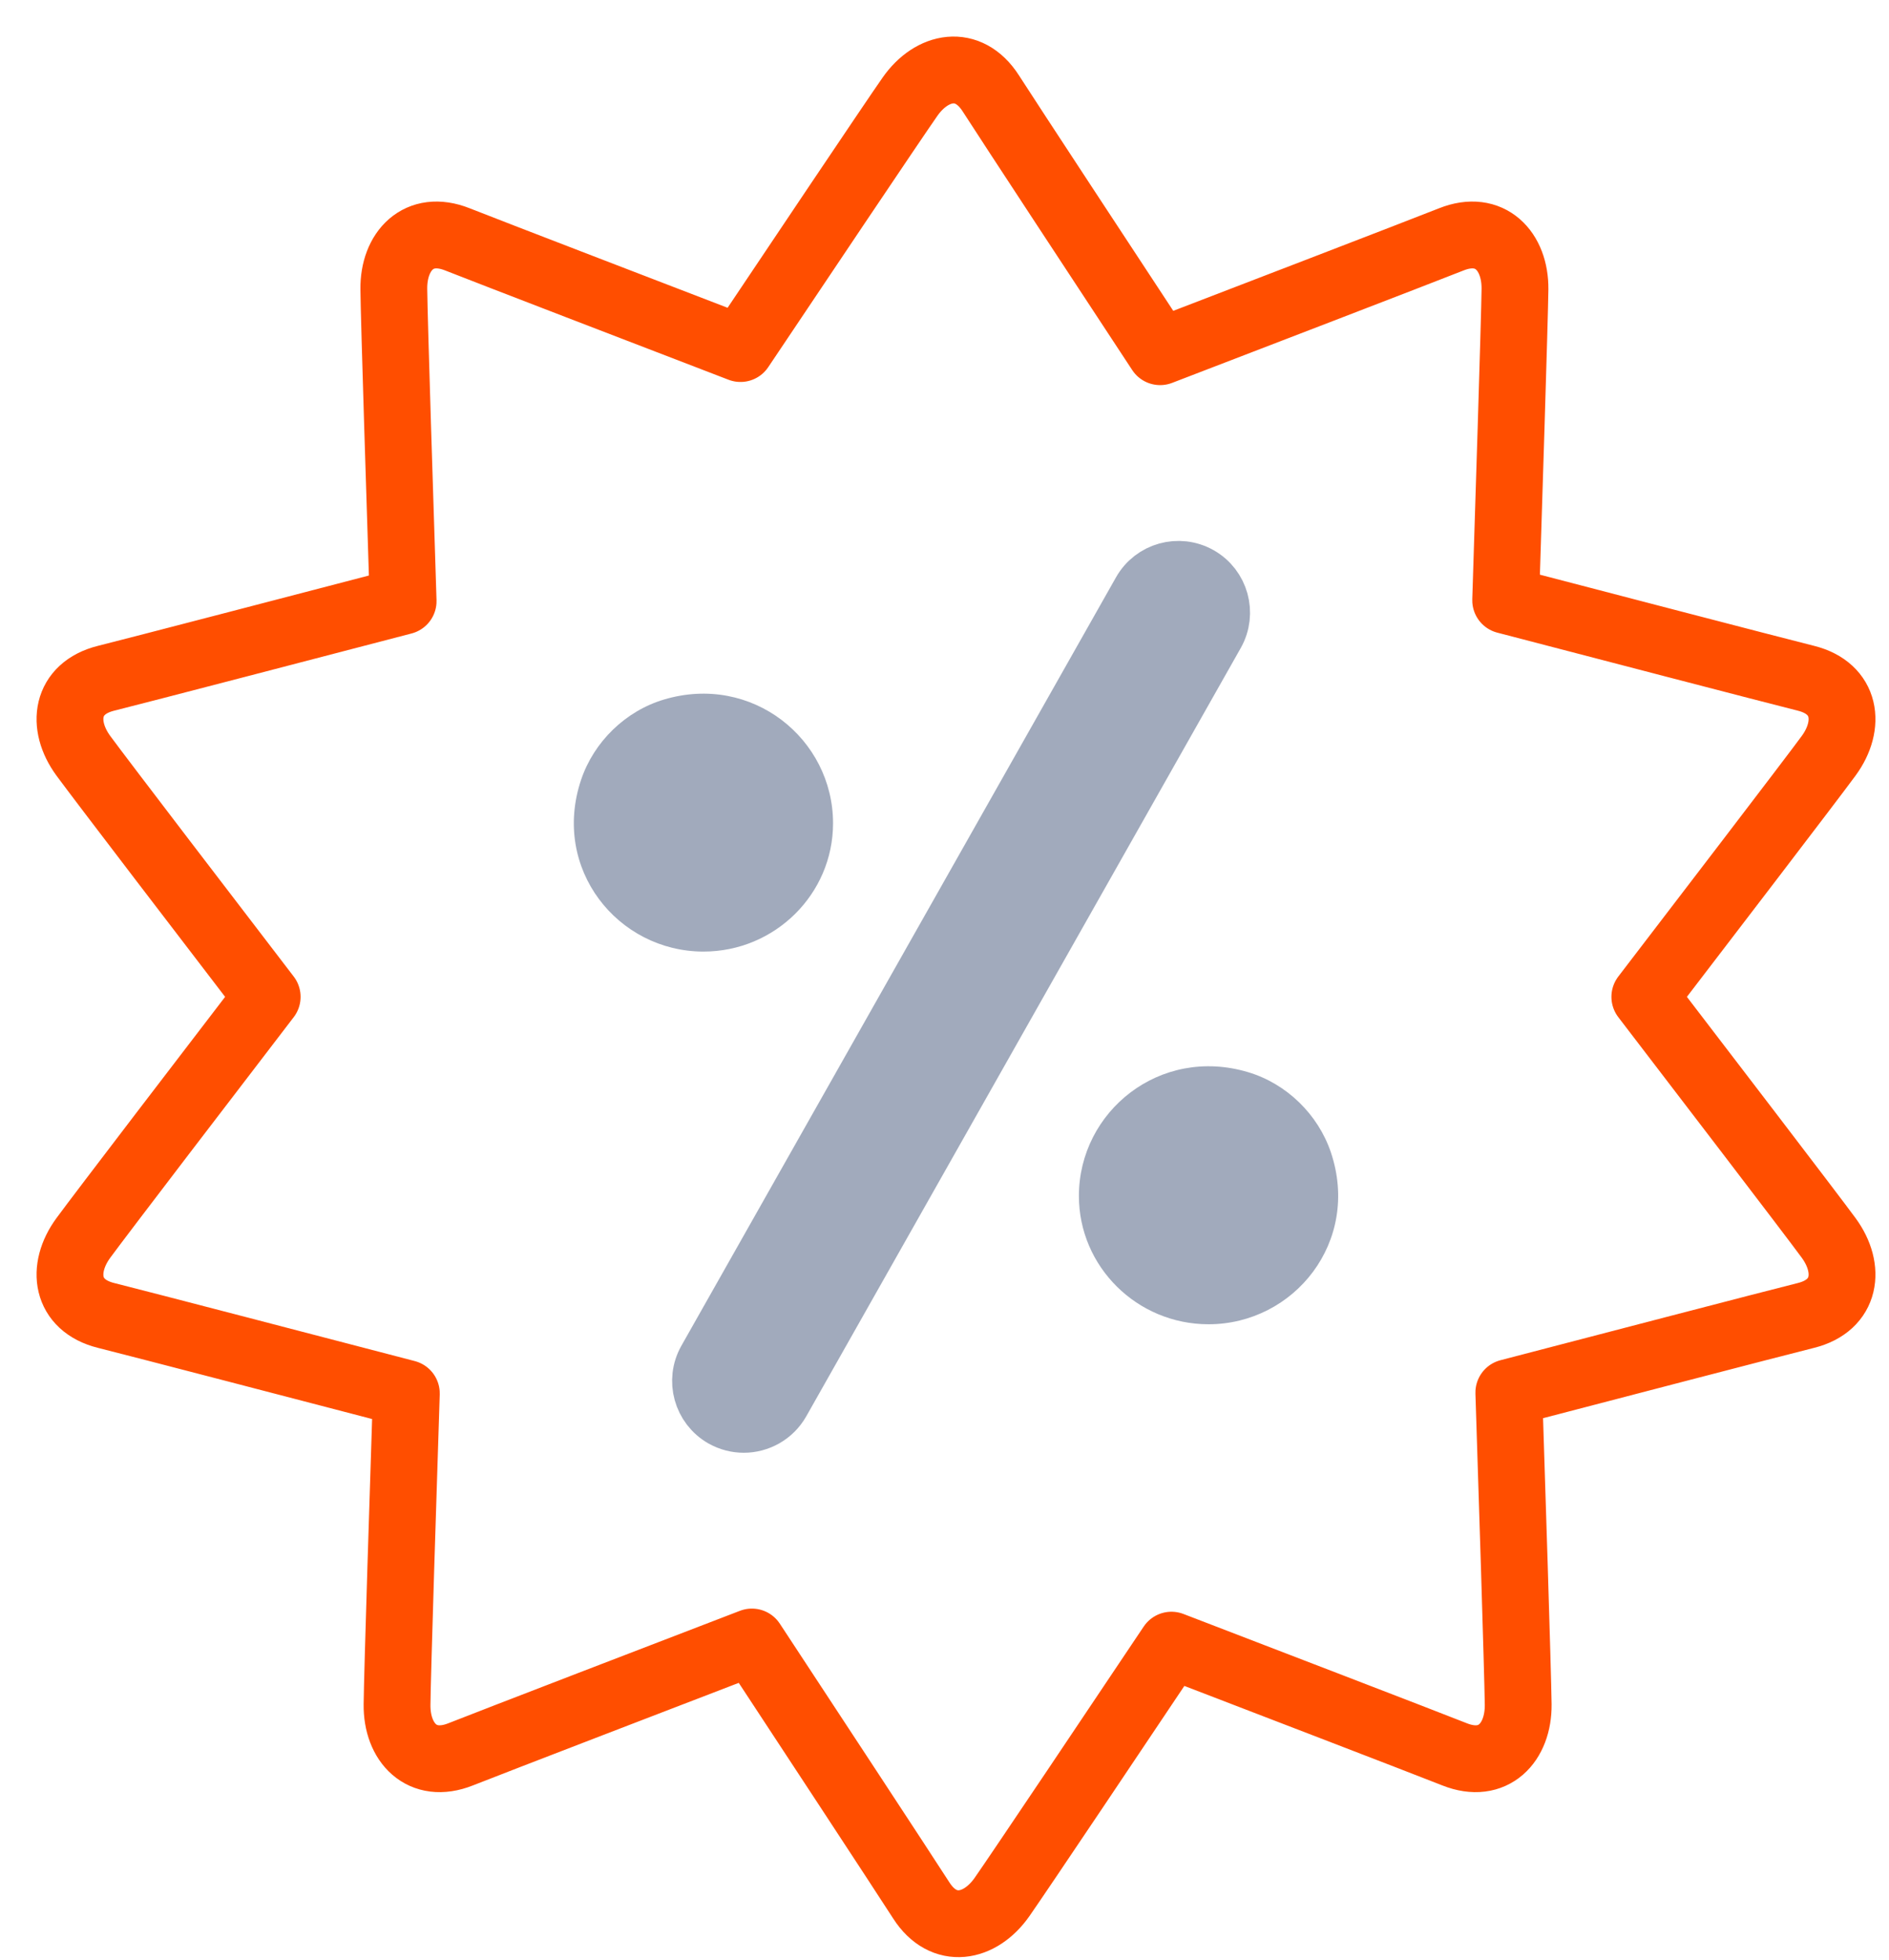
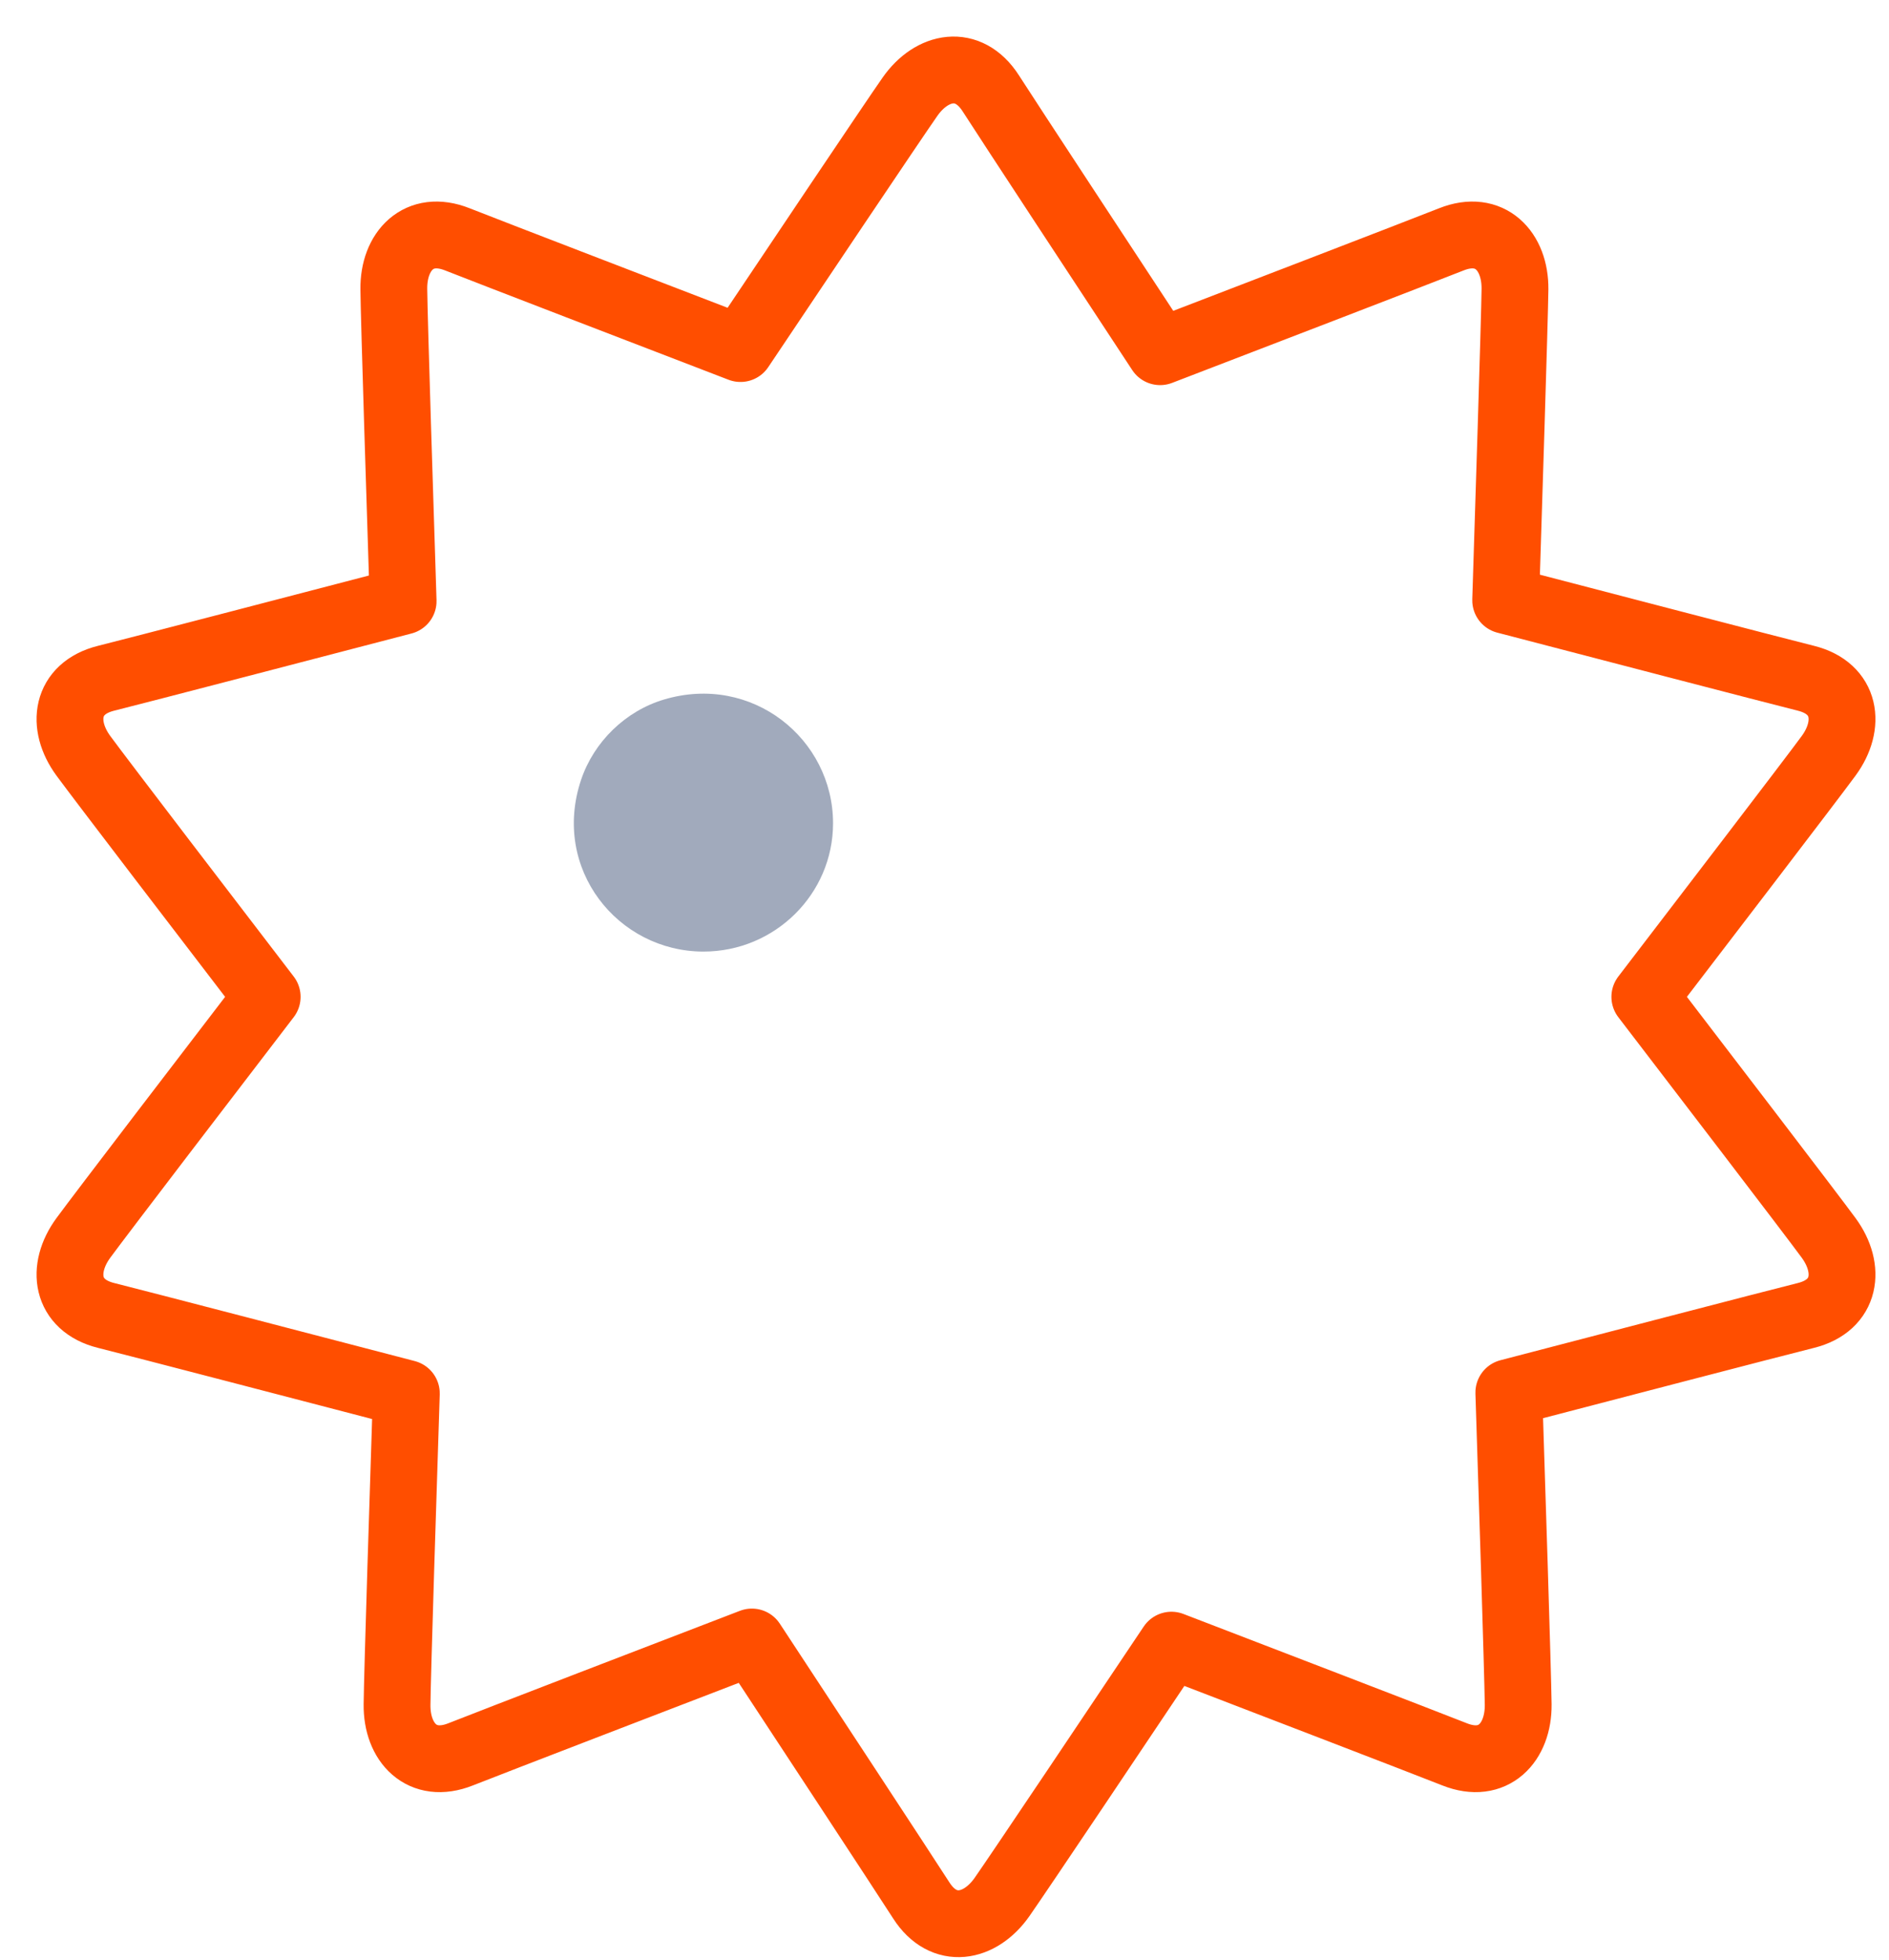
<svg xmlns="http://www.w3.org/2000/svg" width="27" height="28" viewBox="0 0 27 28" fill="none">
-   <path d="M17.839 15.319C16.578 14.942 15.421 15.882 15.421 17.088C15.421 18.098 16.252 18.921 17.274 18.921C18.499 18.921 19.45 17.738 19.023 16.466C18.84 15.922 18.389 15.483 17.839 15.319Z" fill="#A1AABC" />
  <path d="M11.907 11.763C11.907 10.559 10.751 9.619 9.49 9.995C8.94 10.159 8.489 10.598 8.306 11.141C7.878 12.413 8.83 13.596 10.055 13.596C11.076 13.596 11.907 12.774 11.907 11.763Z" fill="#A1AABC" />
  <path d="M23.51 14.243C24.242 13.287 25.89 11.137 26.138 10.798C26.459 10.36 26.39 9.835 25.813 9.691C25.356 9.577 22.636 8.868 21.521 8.577C21.557 7.441 21.649 4.564 21.654 4.131C21.659 3.588 21.297 3.2 20.744 3.42C20.303 3.595 17.642 4.618 16.582 5.025C15.942 4.052 14.413 1.727 14.161 1.333C13.839 0.832 13.32 0.936 13.008 1.38C12.766 1.725 11.252 3.982 10.584 4.98C9.458 4.547 6.964 3.589 6.538 3.42C5.985 3.2 5.623 3.588 5.629 4.131C5.633 4.566 5.726 7.462 5.762 8.589C4.62 8.887 1.966 9.579 1.516 9.691C0.938 9.835 0.87 10.36 1.191 10.798C1.439 11.137 3.086 13.287 3.819 14.243C3.086 15.199 1.439 17.349 1.191 17.688C0.87 18.126 0.938 18.651 1.516 18.795C1.973 18.909 4.692 19.618 5.808 19.909C5.771 21.045 5.679 23.922 5.675 24.355C5.669 24.898 6.031 25.286 6.584 25.066C7.025 24.891 9.687 23.868 10.747 23.461C11.387 24.434 12.915 26.759 13.168 27.153C13.489 27.654 14.009 27.55 14.321 27.106C14.562 26.762 16.076 24.504 16.744 23.506C17.871 23.939 20.365 24.897 20.791 25.066C21.344 25.286 21.705 24.898 21.7 24.355C21.695 23.92 21.603 21.024 21.566 19.897C22.709 19.599 25.362 18.907 25.813 18.795C26.39 18.651 26.459 18.126 26.138 17.688C25.89 17.349 24.242 15.199 23.51 14.243Z" stroke="#FF4E00" stroke-width="0.955" stroke-miterlimit="10" stroke-linecap="round" stroke-linejoin="round" />
-   <path d="M11.212 20.061C11.089 20.277 10.863 20.399 10.631 20.399C10.52 20.399 10.407 20.371 10.303 20.313C9.983 20.131 9.87 19.724 10.051 19.404L16.263 8.425C16.444 8.105 16.85 7.992 17.171 8.173C17.491 8.354 17.604 8.761 17.423 9.082L11.212 20.061Z" fill="#A1AABC" stroke="#A1AABC" stroke-width="0.716" stroke-miterlimit="10" />
</svg>